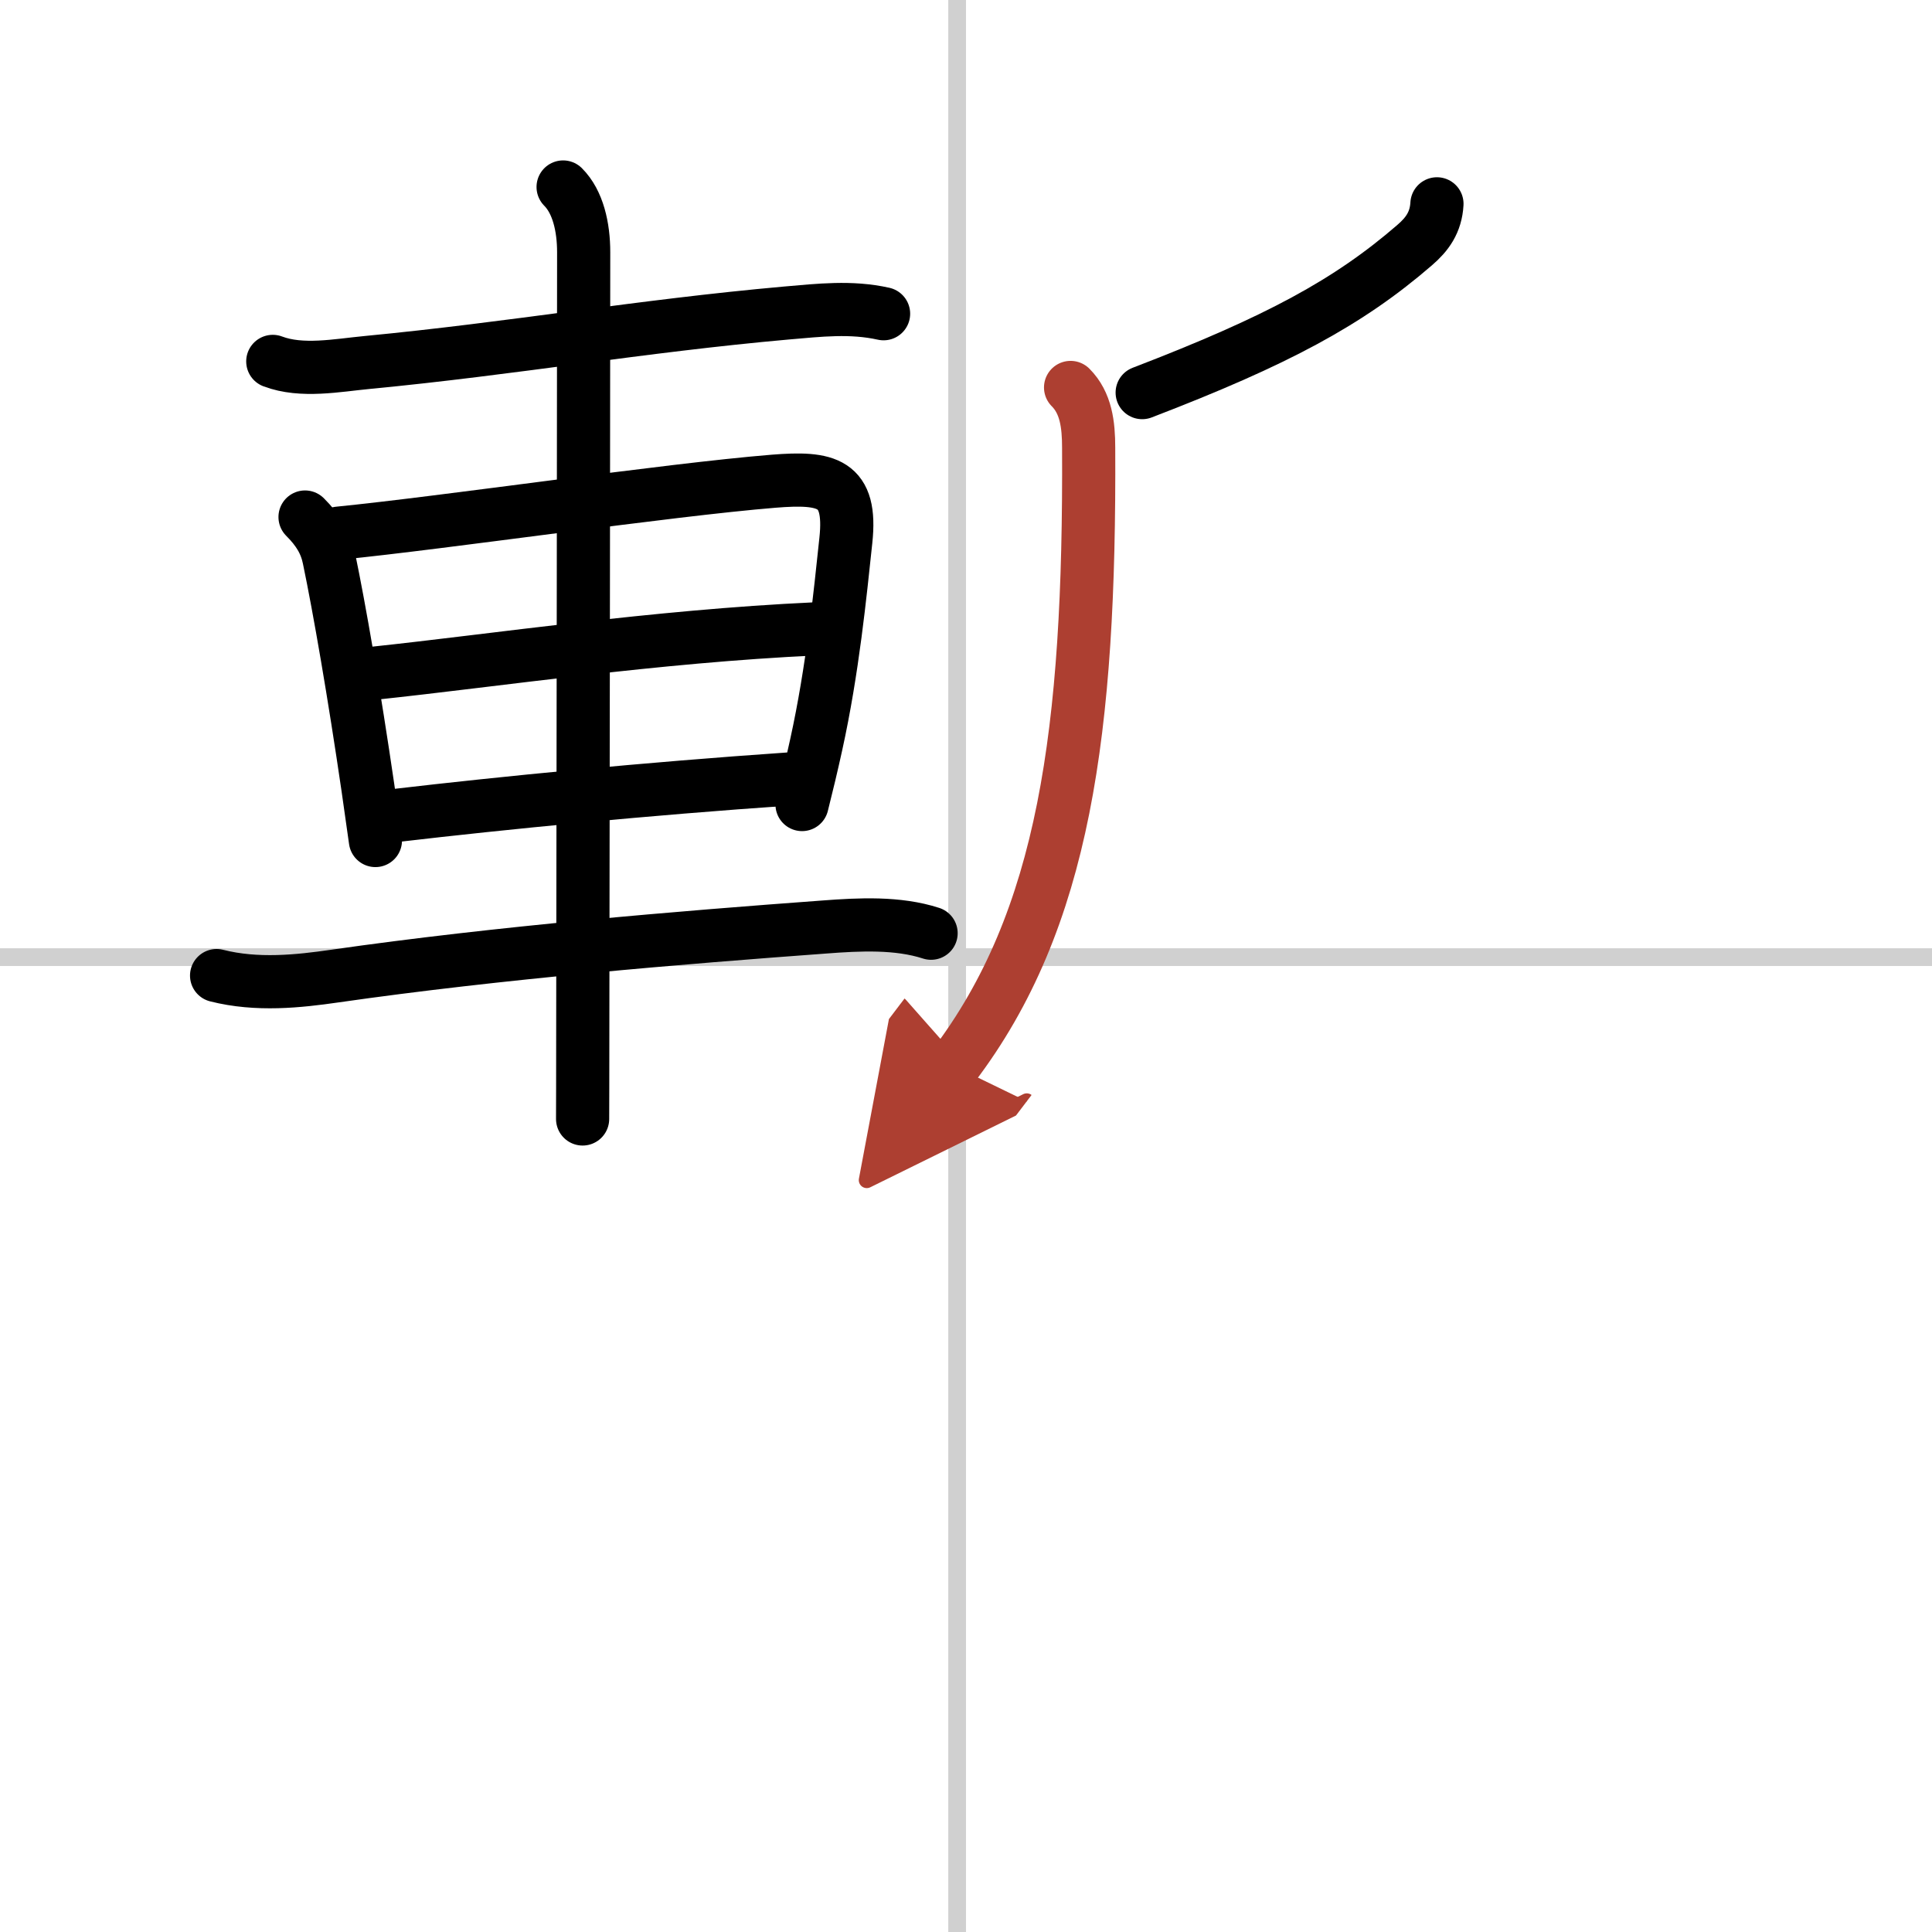
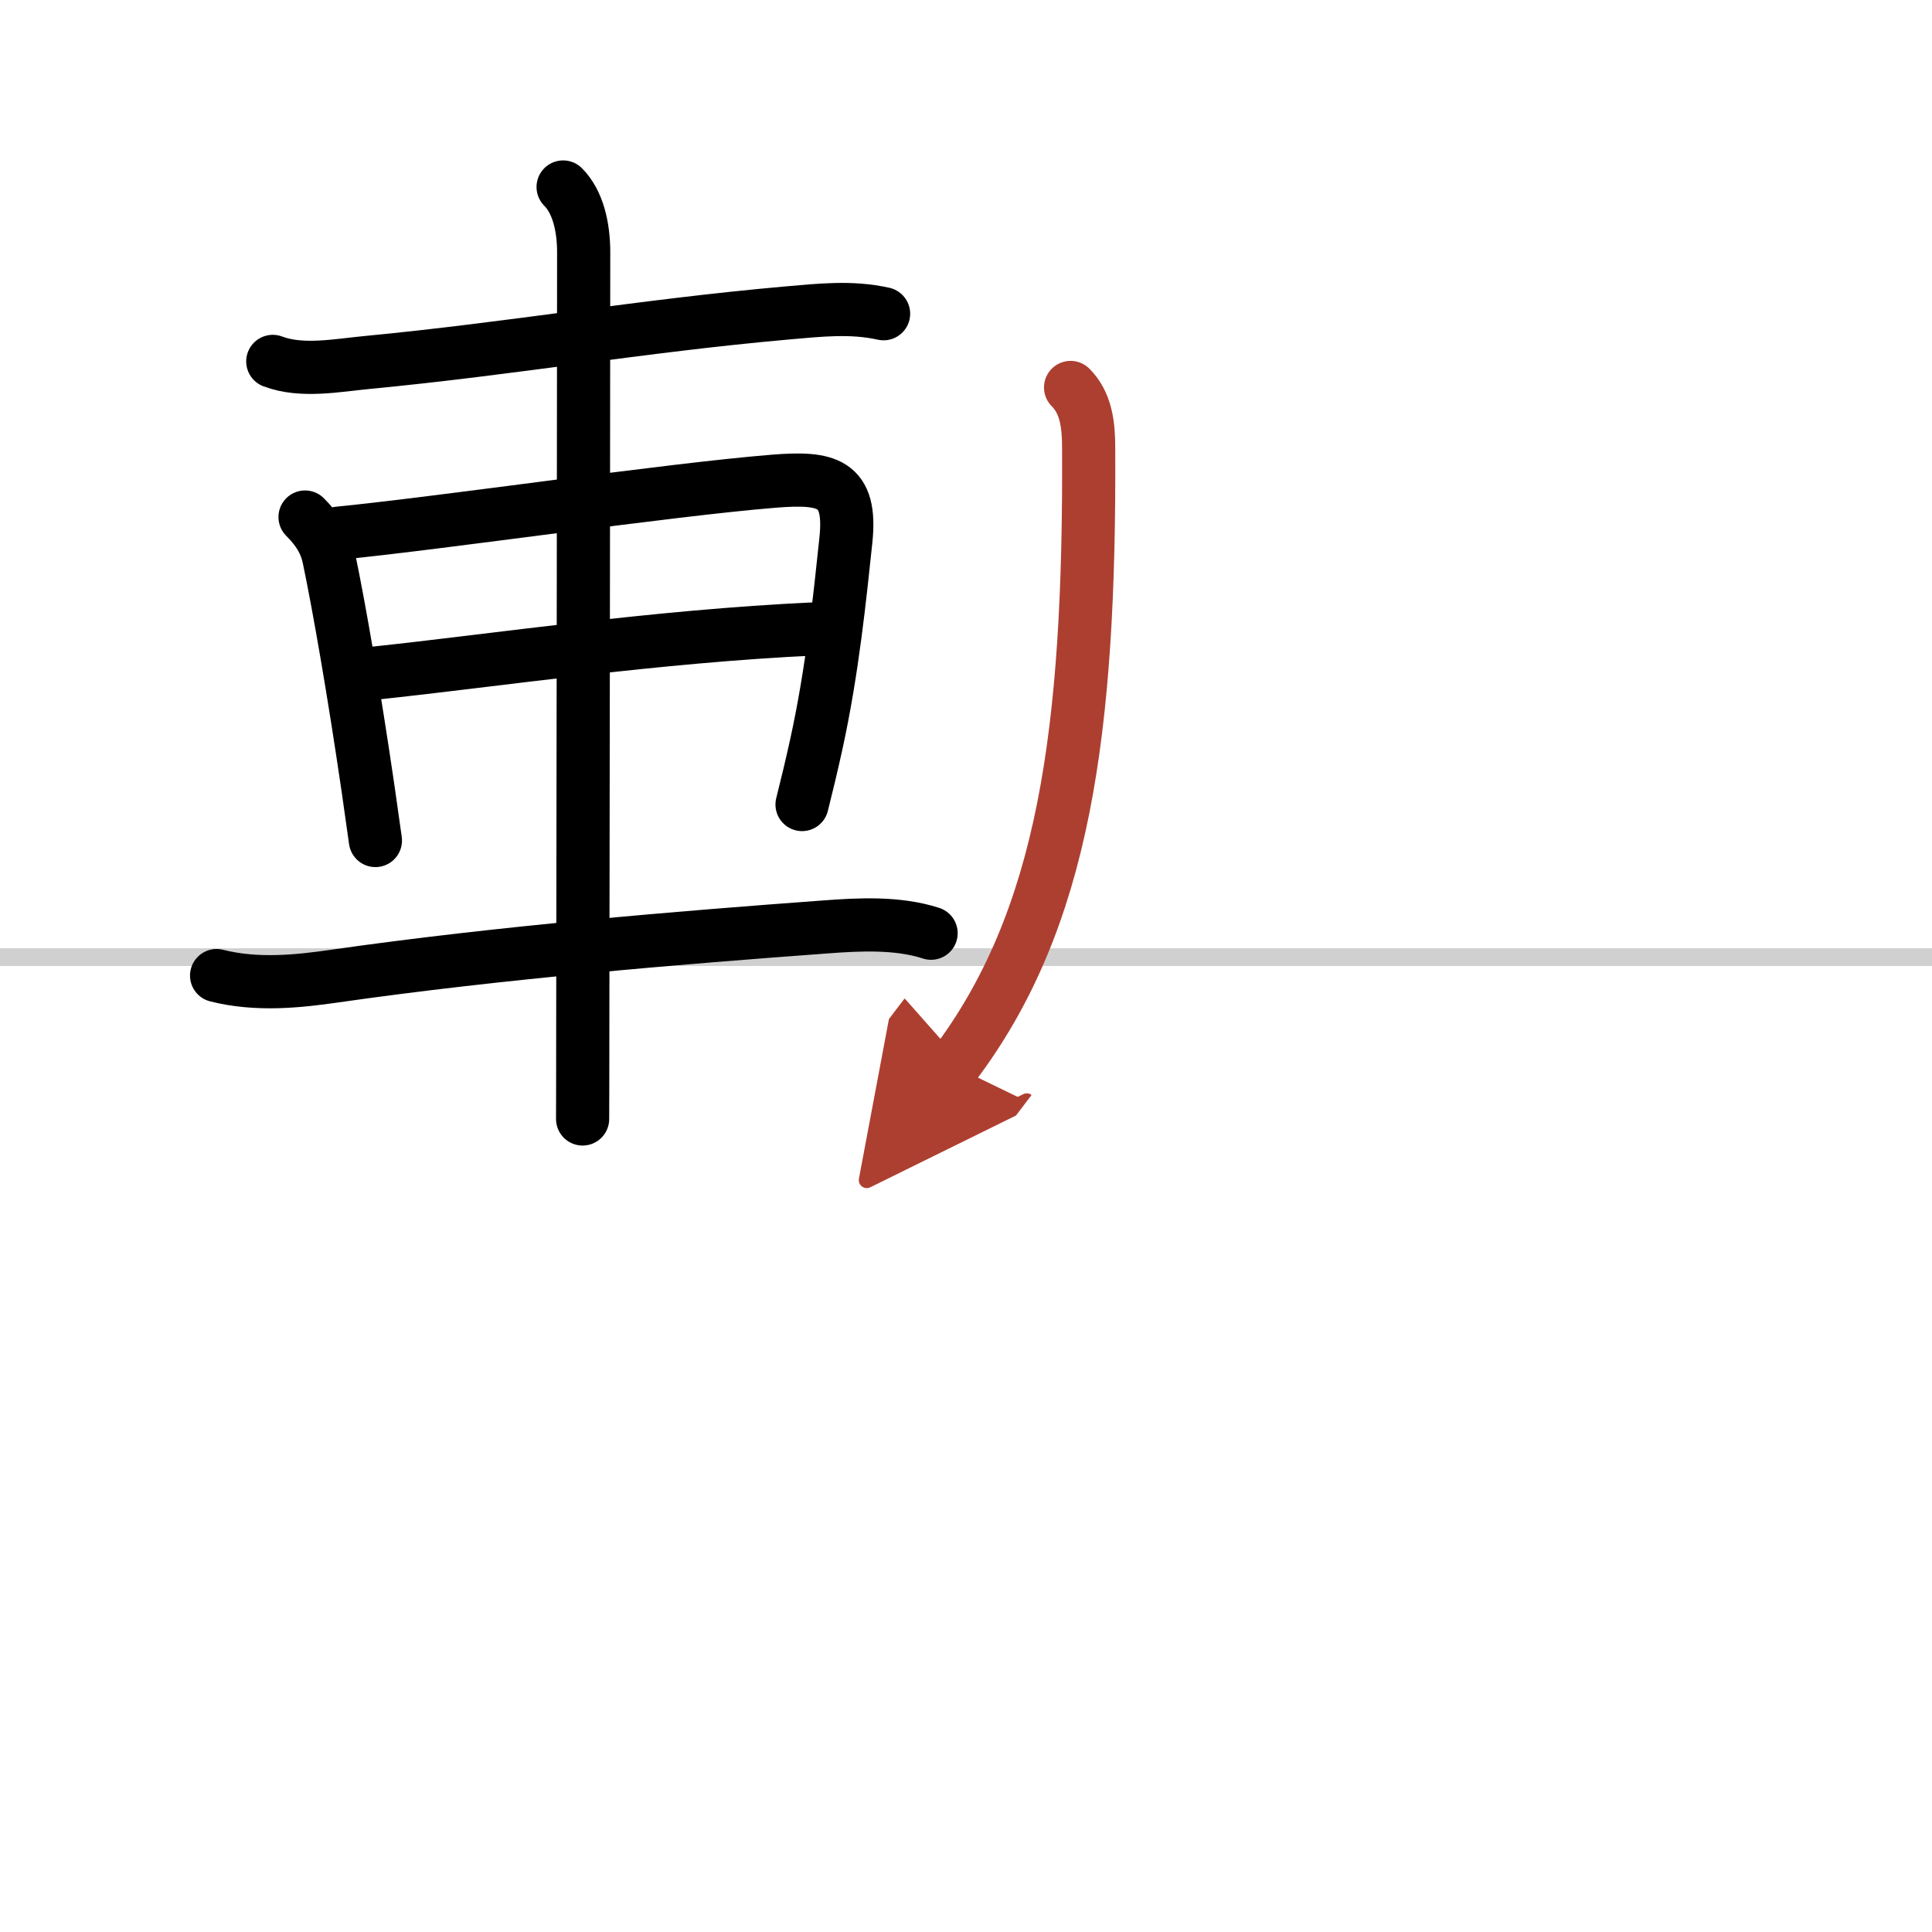
<svg xmlns="http://www.w3.org/2000/svg" width="400" height="400" viewBox="0 0 109 109">
  <defs>
    <marker id="a" markerWidth="4" orient="auto" refX="1" refY="5" viewBox="0 0 10 10">
      <polyline points="0 0 10 5 0 10 1 5" fill="#ad3f31" stroke="#ad3f31" />
    </marker>
  </defs>
  <g fill="none" stroke="#000" stroke-linecap="round" stroke-linejoin="round" stroke-width="3">
    <rect width="100%" height="100%" fill="#fff" stroke="#fff" />
-     <line x1="54" x2="54" y2="109" stroke="#d0d0d0" stroke-width="1" />
    <line x2="109" y1="54" y2="54" stroke="#d0d0d0" stroke-width="1" />
    <path d="m15.39 20.39c1.64 0.62 3.64 0.22 5.33 0.06 8.25-0.79 15.35-2.05 23.65-2.79 1.86-0.16 3.64-0.37 5.48 0.04" />
    <path d="m17.21 29.17c0.75 0.75 1.17 1.45 1.35 2.33 0.59 2.83 1.42 7.63 2.2 12.96 0.14 0.98 0.28 1.97 0.42 2.96" />
    <path d="m19.11 30.08c6.03-0.6 18.52-2.44 24.53-2.93 3-0.24 4.44 0.04 4.08 3.35-0.32 3-0.74 7.29-1.67 11.51-0.25 1.14-0.52 2.27-0.8 3.38" />
    <path d="M21.11,37.98C28,37.25,36.93,35.9,46,35.48" />
-     <path d="m22.39 46c5.97-0.7 14.11-1.5 22.12-2.05" />
    <path d="m12.22 55.04c2.28 0.58 4.65 0.32 6.66 0.03 9.26-1.33 19.59-2.18 27.63-2.77 1.97-0.15 4.14-0.26 6.02 0.35" />
    <path d="m31.77 10.55c0.84 0.84 1.16 2.26 1.16 3.68 0 4.46-0.03 31.19-0.05 43.15 0 3.3-0.01 5.47-0.01 5.75" />
-     <path d="m81.07 11.5c-0.06 1.05-0.55 1.72-1.26 2.33-3.72 3.22-7.74 5.39-15.37 8.32" />
    <path d="m60.4 21.86c0.87 0.87 1.02 2.09 1.02 3.4 0.08 16-1.37 26.64-7.62 34.87" marker-end="url(#a)" stroke="#ad3f31" />
  </g>
</svg>